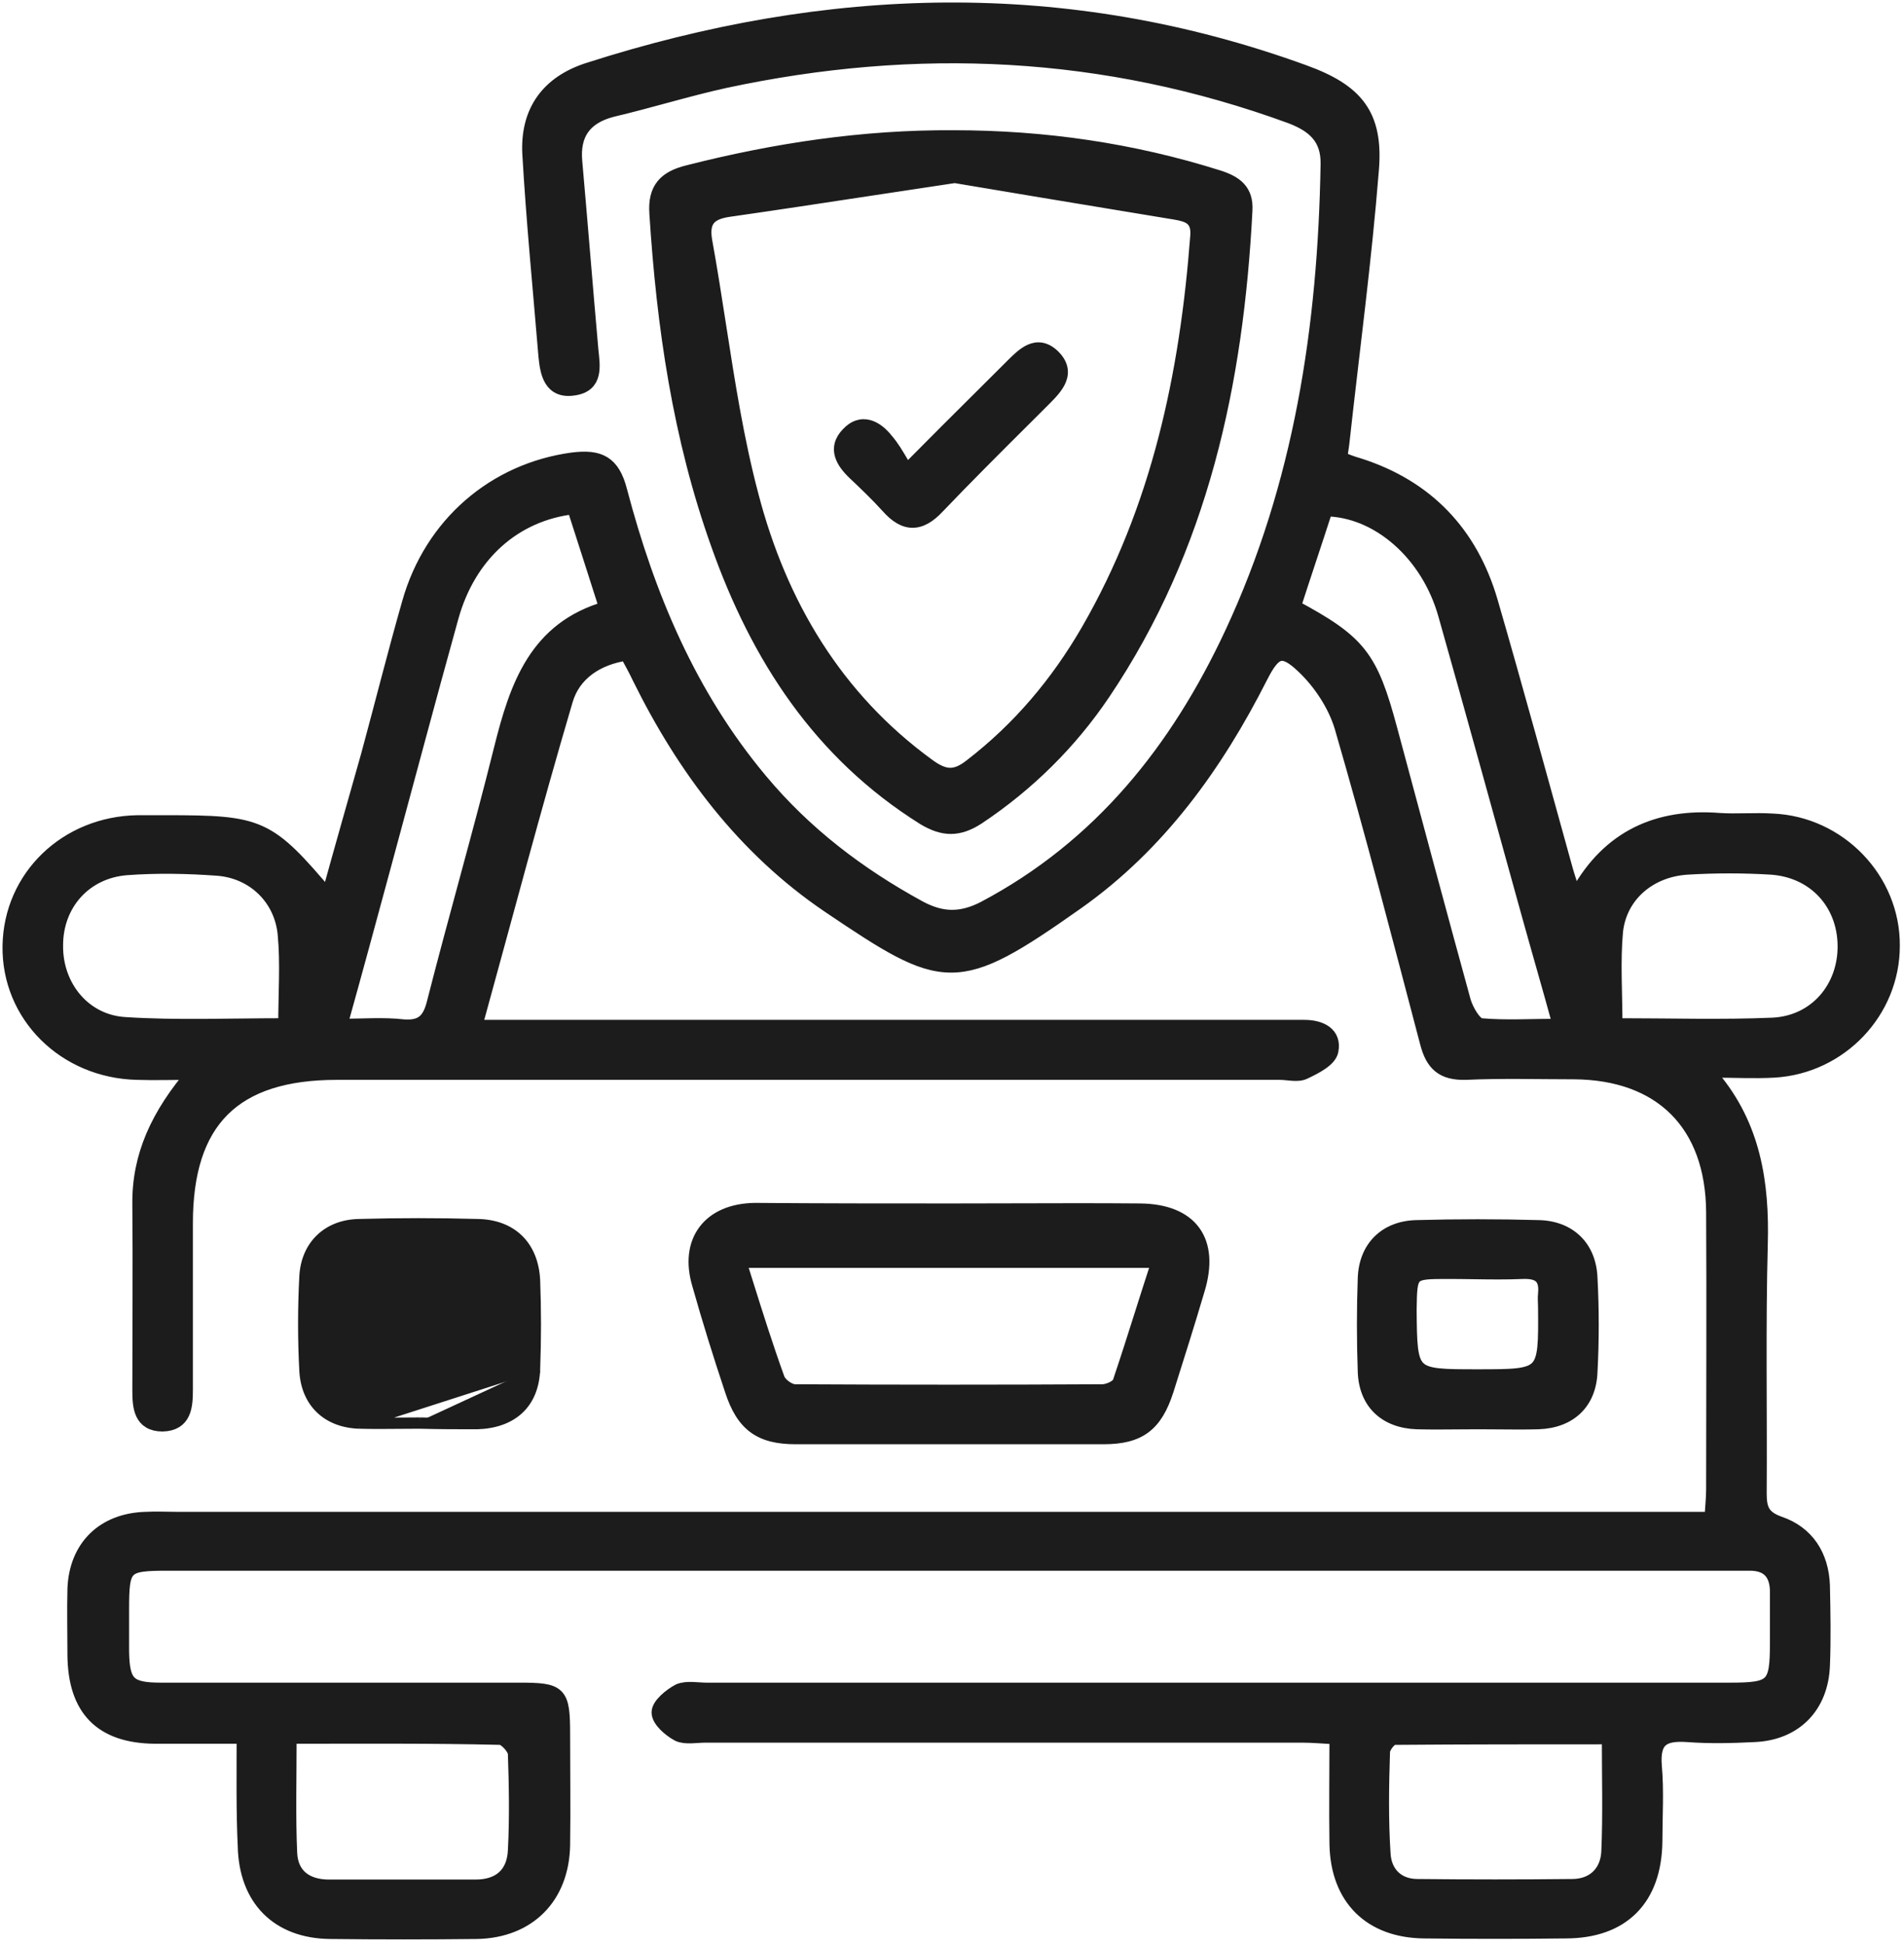
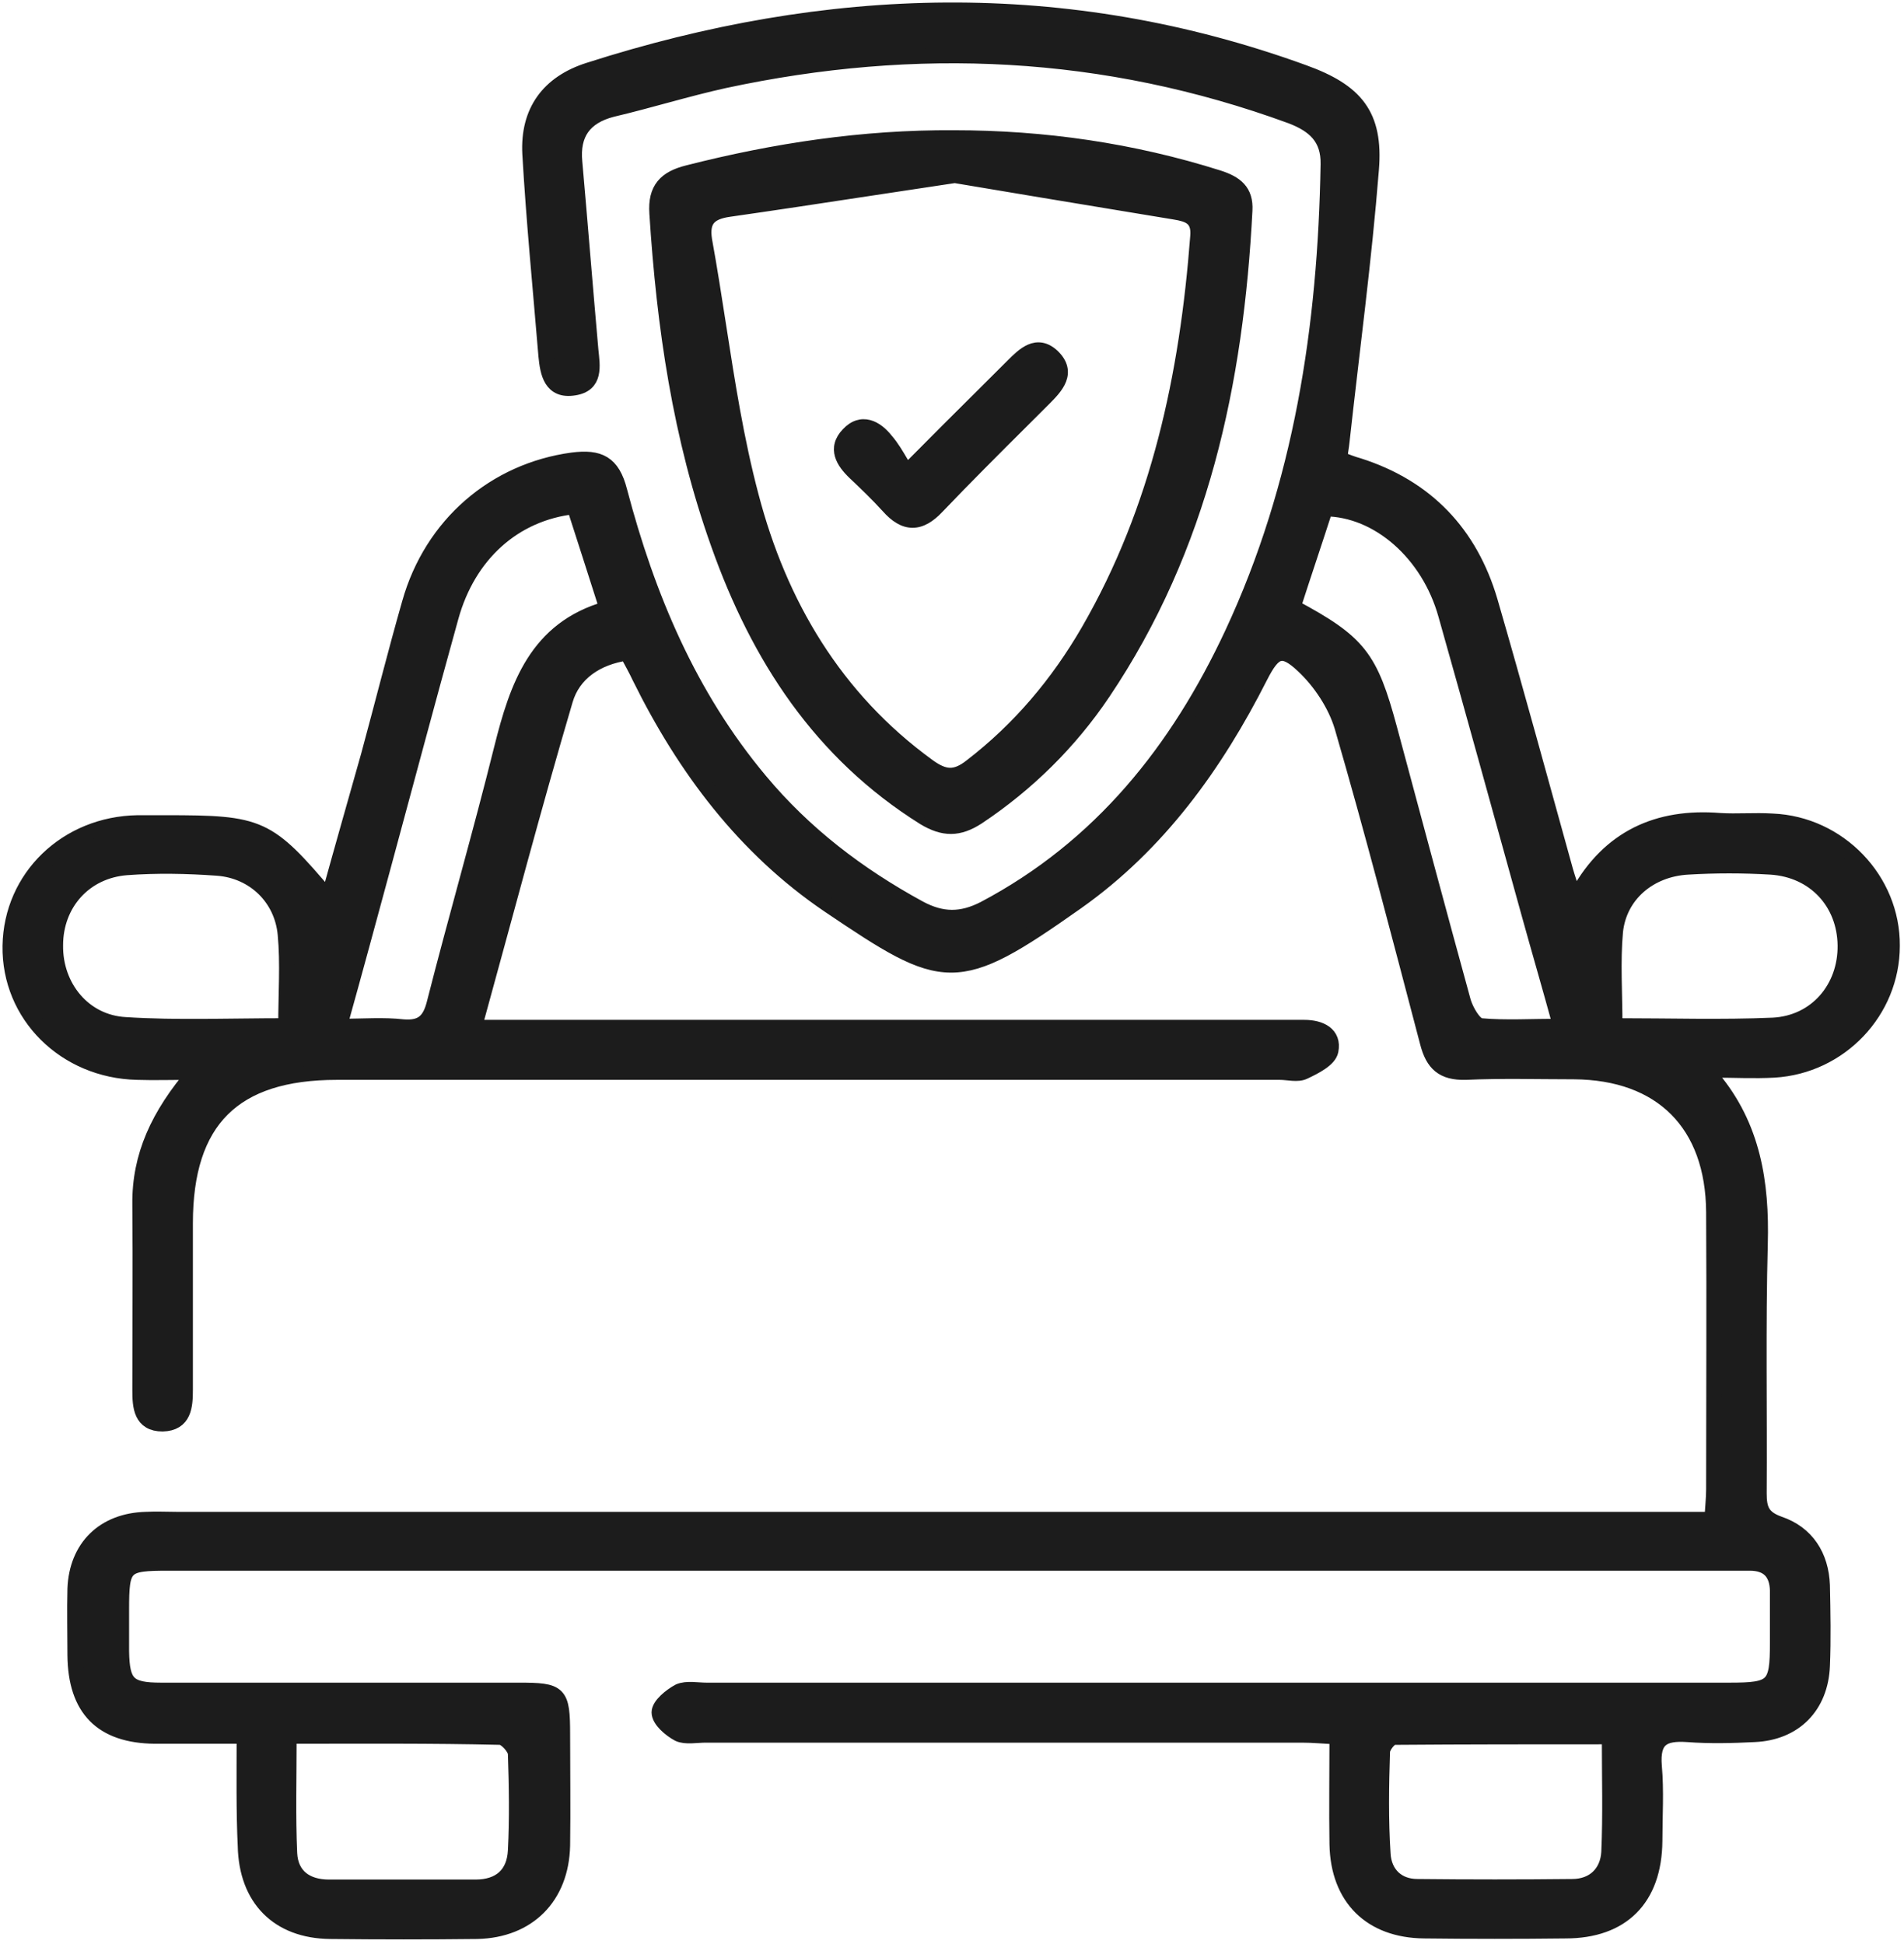
<svg xmlns="http://www.w3.org/2000/svg" width="379" height="387" viewBox="0 0 379 387" fill="none">
  <mask id="path-1-outside-1_269_141" maskUnits="userSpaceOnUse" x="0" y="0" width="379" height="387" fill="black">
    <rect fill="white" width="379" height="387" />
-     <path d="M48.602 345.668C42.197 345.668 36.566 345.668 30.824 345.668C20.223 345.558 15.033 340.258 14.923 329.546C14.923 325.13 14.812 320.713 14.923 316.296C15.254 308.014 20.665 302.714 29.057 302.493C31.044 302.382 33.143 302.493 35.13 302.493C134.511 302.493 233.892 302.493 333.273 302.493C335.592 302.493 337.911 302.493 340.782 302.493C340.892 300.174 341.113 298.297 341.113 296.53C341.113 278.089 341.223 259.759 341.113 241.318C341.003 223.761 330.733 213.492 313.286 213.381C306.109 213.381 298.931 213.16 291.754 213.492C287.226 213.602 285.239 211.835 284.135 207.529C278.613 186.548 273.203 165.568 267.129 144.698C265.804 140.281 262.823 135.754 259.4 132.551C255.204 128.576 253.547 129.46 250.897 134.649C241.953 152.317 230.579 168.108 214.347 179.592C190.275 196.597 188.066 195.824 164.988 180.254C148.204 168.881 136.278 152.98 127.334 134.87C126.561 133.214 125.677 131.668 124.794 130.012C118.721 130.895 114.083 134.097 112.537 139.398C106.243 160.709 100.611 182.131 94.427 204.547C97.409 204.547 99.507 204.547 101.715 204.547C152.841 204.547 204.078 204.547 255.204 204.547C256.639 204.547 258.185 204.547 259.621 204.547C262.823 204.547 265.583 205.872 264.921 209.185C264.59 210.952 261.719 212.387 259.621 213.381C258.296 214.044 256.418 213.492 254.762 213.492C192.152 213.492 129.652 213.492 67.043 213.492C46.504 213.492 36.897 223.098 36.897 243.527C36.897 254.569 36.897 265.611 36.897 276.654C36.897 279.966 36.676 283.389 32.37 283.5C28.063 283.5 27.842 280.077 27.842 276.764C27.842 264.397 27.953 252.14 27.842 239.772C27.732 230.166 31.486 221.994 38.774 213.492C34.026 213.492 30.603 213.602 27.29 213.492C12.935 213.16 1.782 202.118 2.003 188.315C2.224 174.623 13.266 164.022 27.401 163.801C29.278 163.801 31.044 163.801 32.922 163.801C51.914 163.801 53.24 164.353 65.386 178.708C68.036 169.101 70.686 159.826 73.337 150.44C76.097 140.281 78.637 130.122 81.508 120.074C85.925 104.393 98.513 93.682 113.972 91.584C119.273 90.922 121.923 92.136 123.358 97.768C128.88 118.748 137.161 138.514 151.295 155.409C160.129 166.01 170.84 174.181 182.987 180.806C187.514 183.236 191.379 183.236 195.906 180.917C219.095 168.66 234.444 149.336 245.266 126.147C259.069 96.553 263.817 65.083 264.369 32.729C264.479 27.428 261.608 24.889 256.97 23.122C219.868 9.54 182.324 7.884 144.228 16.055C136.72 17.711 129.321 20.03 121.812 21.797C116.291 23.232 113.862 26.655 114.414 32.287C115.518 44.765 116.512 57.243 117.616 69.721C117.948 72.923 118.61 76.567 114.304 77.229C109.666 78.002 109.003 74.248 108.672 70.825C107.568 57.464 106.243 44.102 105.47 30.631C105.028 22.128 109.224 16.497 117.175 13.957C164.657 -1.282 212.139 -2.828 259.51 14.399C269.89 18.153 273.865 22.901 272.982 33.723C271.546 51.832 269.117 69.831 267.129 87.94C267.019 89.045 266.798 90.038 266.688 91.364C268.123 91.916 269.227 92.357 270.442 92.689C283.914 96.995 292.637 106.16 296.612 119.632C301.802 137.52 306.661 155.409 311.63 173.298C312.072 174.843 312.624 176.389 313.065 177.935C313.618 177.935 314.17 177.935 314.17 177.825C320.353 166.783 329.96 162.366 342.328 163.359C345.751 163.58 349.284 163.249 352.818 163.47C366.069 164.022 376.78 175.175 376.669 188.315C376.669 201.345 366.289 212.277 353.149 213.05C349.174 213.271 345.088 213.05 341.223 213.05C341.003 213.933 340.782 214.485 340.892 214.596C348.953 224.203 350.72 235.466 350.389 247.612C349.947 264.176 350.278 280.739 350.168 297.303C350.168 300.395 350.72 302.161 354.143 303.376C359.664 305.253 362.535 309.781 362.756 315.633C362.866 320.933 362.977 326.344 362.756 331.644C362.425 339.705 357.235 345.006 349.174 345.337C344.757 345.558 340.34 345.668 335.923 345.337C331.064 345.006 328.856 346.22 329.298 351.631C329.739 356.6 329.408 361.569 329.408 366.538C329.298 378.022 322.893 384.427 311.63 384.427C302.244 384.537 292.858 384.537 283.472 384.427C272.871 384.316 266.356 377.912 266.136 367.201C266.025 360.244 266.136 353.287 266.136 345.779C263.485 345.668 261.387 345.447 259.179 345.447C219.647 345.447 180.005 345.447 140.474 345.447C138.597 345.447 136.499 345.889 135.063 345.227C133.407 344.343 131.198 342.466 131.198 340.92C131.198 339.485 133.517 337.607 135.174 336.724C136.72 336.061 138.818 336.503 140.584 336.503C208.495 336.503 276.405 336.503 344.315 336.503C353.039 336.503 353.812 335.73 353.812 327.117C353.812 323.584 353.812 320.16 353.812 316.627C353.701 313.093 351.934 311.216 348.29 311.216C346.855 311.216 345.309 311.216 343.874 311.216C240.407 311.216 137.051 311.216 33.584 311.216C24.64 311.216 24.198 311.658 24.198 320.492C24.198 323.252 24.198 326.013 24.198 328.773C24.309 335.178 25.523 336.503 32.038 336.503C55.779 336.503 79.52 336.503 103.261 336.503C111.433 336.503 111.985 336.945 111.985 345.337C111.985 352.735 112.095 360.023 111.985 367.422C111.764 377.691 105.139 384.316 94.98 384.537C85.262 384.648 75.435 384.648 65.717 384.537C55.338 384.427 49.044 378.022 48.823 367.532C48.491 360.575 48.602 353.398 48.602 345.668ZM310.636 204.326C308.428 196.266 306.33 189.088 304.342 181.911C298.821 162.034 293.41 142.269 287.779 122.392C284.355 110.135 274.307 101.412 263.817 101.302C261.719 107.817 259.51 114.332 257.412 120.847C270.553 127.914 272.761 130.785 276.626 145.14C281.484 163.249 286.343 181.358 291.312 199.468C291.864 201.235 293.41 203.995 294.735 204.216C299.704 204.658 304.894 204.326 310.636 204.326ZM67.595 204.326C72.453 204.326 76.318 203.995 80.183 204.437C84.048 204.768 85.594 203.222 86.477 199.578C90.784 182.684 95.642 165.899 99.838 149.004C102.93 136.637 106.795 125.153 120.819 121.178C118.5 113.89 116.402 107.375 114.304 100.86C102.268 102.185 93.213 110.467 89.79 122.834C85.152 139.508 80.735 156.182 76.208 172.856C73.447 183.015 70.686 193.284 67.595 204.326ZM57.546 345.668C57.546 353.95 57.325 361.459 57.657 368.968C57.877 373.495 60.969 375.703 65.497 375.703C75.214 375.703 84.931 375.703 94.648 375.703C99.507 375.703 102.378 373.164 102.599 368.415C102.93 362.011 102.82 355.606 102.599 349.202C102.599 347.987 100.611 345.889 99.617 345.889C85.925 345.558 72.122 345.668 57.546 345.668ZM320.353 345.779C305.667 345.779 291.643 345.779 277.509 345.889C276.626 345.889 275.19 347.766 275.19 348.76C274.969 355.496 274.859 362.342 275.301 369.078C275.522 373.053 278.172 375.593 282.147 375.593C292.416 375.703 302.686 375.703 312.955 375.593C317.262 375.593 320.022 372.832 320.243 368.747C320.574 361.348 320.353 353.84 320.353 345.779ZM56.884 204.216C56.884 197.701 57.325 191.849 56.773 185.996C56.111 178.819 50.589 173.408 43.301 172.856C37.228 172.414 31.155 172.304 25.192 172.745C16.8 173.408 11.058 179.923 11.058 188.205C10.947 196.486 16.689 203.554 24.971 203.995C35.241 204.658 45.731 204.216 56.884 204.216ZM321.458 204.216C332.39 204.216 342.659 204.547 352.928 204.106C361.541 203.664 367.394 196.707 367.283 188.205C367.173 179.702 361.21 173.187 352.487 172.635C346.965 172.304 341.444 172.304 335.923 172.635C328.304 173.077 322.341 178.156 321.568 185.444C321.016 191.517 321.458 197.591 321.458 204.216Z" />
  </mask>
  <path d="M48.602 345.668C42.197 345.668 36.566 345.668 30.824 345.668C20.223 345.558 15.033 340.258 14.923 329.546C14.923 325.13 14.812 320.713 14.923 316.296C15.254 308.014 20.665 302.714 29.057 302.493C31.044 302.382 33.143 302.493 35.13 302.493C134.511 302.493 233.892 302.493 333.273 302.493C335.592 302.493 337.911 302.493 340.782 302.493C340.892 300.174 341.113 298.297 341.113 296.53C341.113 278.089 341.223 259.759 341.113 241.318C341.003 223.761 330.733 213.492 313.286 213.381C306.109 213.381 298.931 213.16 291.754 213.492C287.226 213.602 285.239 211.835 284.135 207.529C278.613 186.548 273.203 165.568 267.129 144.698C265.804 140.281 262.823 135.754 259.4 132.551C255.204 128.576 253.547 129.46 250.897 134.649C241.953 152.317 230.579 168.108 214.347 179.592C190.275 196.597 188.066 195.824 164.988 180.254C148.204 168.881 136.278 152.98 127.334 134.87C126.561 133.214 125.677 131.668 124.794 130.012C118.721 130.895 114.083 134.097 112.537 139.398C106.243 160.709 100.611 182.131 94.427 204.547C97.409 204.547 99.507 204.547 101.715 204.547C152.841 204.547 204.078 204.547 255.204 204.547C256.639 204.547 258.185 204.547 259.621 204.547C262.823 204.547 265.583 205.872 264.921 209.185C264.59 210.952 261.719 212.387 259.621 213.381C258.296 214.044 256.418 213.492 254.762 213.492C192.152 213.492 129.652 213.492 67.043 213.492C46.504 213.492 36.897 223.098 36.897 243.527C36.897 254.569 36.897 265.611 36.897 276.654C36.897 279.966 36.676 283.389 32.37 283.5C28.063 283.5 27.842 280.077 27.842 276.764C27.842 264.397 27.953 252.14 27.842 239.772C27.732 230.166 31.486 221.994 38.774 213.492C34.026 213.492 30.603 213.602 27.29 213.492C12.935 213.16 1.782 202.118 2.003 188.315C2.224 174.623 13.266 164.022 27.401 163.801C29.278 163.801 31.044 163.801 32.922 163.801C51.914 163.801 53.24 164.353 65.386 178.708C68.036 169.101 70.686 159.826 73.337 150.44C76.097 140.281 78.637 130.122 81.508 120.074C85.925 104.393 98.513 93.682 113.972 91.584C119.273 90.922 121.923 92.136 123.358 97.768C128.88 118.748 137.161 138.514 151.295 155.409C160.129 166.01 170.84 174.181 182.987 180.806C187.514 183.236 191.379 183.236 195.906 180.917C219.095 168.66 234.444 149.336 245.266 126.147C259.069 96.553 263.817 65.083 264.369 32.729C264.479 27.428 261.608 24.889 256.97 23.122C219.868 9.54 182.324 7.884 144.228 16.055C136.72 17.711 129.321 20.03 121.812 21.797C116.291 23.232 113.862 26.655 114.414 32.287C115.518 44.765 116.512 57.243 117.616 69.721C117.948 72.923 118.61 76.567 114.304 77.229C109.666 78.002 109.003 74.248 108.672 70.825C107.568 57.464 106.243 44.102 105.47 30.631C105.028 22.128 109.224 16.497 117.175 13.957C164.657 -1.282 212.139 -2.828 259.51 14.399C269.89 18.153 273.865 22.901 272.982 33.723C271.546 51.832 269.117 69.831 267.129 87.94C267.019 89.045 266.798 90.038 266.688 91.364C268.123 91.916 269.227 92.357 270.442 92.689C283.914 96.995 292.637 106.16 296.612 119.632C301.802 137.52 306.661 155.409 311.63 173.298C312.072 174.843 312.624 176.389 313.065 177.935C313.618 177.935 314.17 177.935 314.17 177.825C320.353 166.783 329.96 162.366 342.328 163.359C345.751 163.58 349.284 163.249 352.818 163.47C366.069 164.022 376.78 175.175 376.669 188.315C376.669 201.345 366.289 212.277 353.149 213.05C349.174 213.271 345.088 213.05 341.223 213.05C341.003 213.933 340.782 214.485 340.892 214.596C348.953 224.203 350.72 235.466 350.389 247.612C349.947 264.176 350.278 280.739 350.168 297.303C350.168 300.395 350.72 302.161 354.143 303.376C359.664 305.253 362.535 309.781 362.756 315.633C362.866 320.933 362.977 326.344 362.756 331.644C362.425 339.705 357.235 345.006 349.174 345.337C344.757 345.558 340.34 345.668 335.923 345.337C331.064 345.006 328.856 346.22 329.298 351.631C329.739 356.6 329.408 361.569 329.408 366.538C329.298 378.022 322.893 384.427 311.63 384.427C302.244 384.537 292.858 384.537 283.472 384.427C272.871 384.316 266.356 377.912 266.136 367.201C266.025 360.244 266.136 353.287 266.136 345.779C263.485 345.668 261.387 345.447 259.179 345.447C219.647 345.447 180.005 345.447 140.474 345.447C138.597 345.447 136.499 345.889 135.063 345.227C133.407 344.343 131.198 342.466 131.198 340.92C131.198 339.485 133.517 337.607 135.174 336.724C136.72 336.061 138.818 336.503 140.584 336.503C208.495 336.503 276.405 336.503 344.315 336.503C353.039 336.503 353.812 335.73 353.812 327.117C353.812 323.584 353.812 320.16 353.812 316.627C353.701 313.093 351.934 311.216 348.29 311.216C346.855 311.216 345.309 311.216 343.874 311.216C240.407 311.216 137.051 311.216 33.584 311.216C24.64 311.216 24.198 311.658 24.198 320.492C24.198 323.252 24.198 326.013 24.198 328.773C24.309 335.178 25.523 336.503 32.038 336.503C55.779 336.503 79.52 336.503 103.261 336.503C111.433 336.503 111.985 336.945 111.985 345.337C111.985 352.735 112.095 360.023 111.985 367.422C111.764 377.691 105.139 384.316 94.98 384.537C85.262 384.648 75.435 384.648 65.717 384.537C55.338 384.427 49.044 378.022 48.823 367.532C48.491 360.575 48.602 353.398 48.602 345.668ZM310.636 204.326C308.428 196.266 306.33 189.088 304.342 181.911C298.821 162.034 293.41 142.269 287.779 122.392C284.355 110.135 274.307 101.412 263.817 101.302C261.719 107.817 259.51 114.332 257.412 120.847C270.553 127.914 272.761 130.785 276.626 145.14C281.484 163.249 286.343 181.358 291.312 199.468C291.864 201.235 293.41 203.995 294.735 204.216C299.704 204.658 304.894 204.326 310.636 204.326ZM67.595 204.326C72.453 204.326 76.318 203.995 80.183 204.437C84.048 204.768 85.594 203.222 86.477 199.578C90.784 182.684 95.642 165.899 99.838 149.004C102.93 136.637 106.795 125.153 120.819 121.178C118.5 113.89 116.402 107.375 114.304 100.86C102.268 102.185 93.213 110.467 89.79 122.834C85.152 139.508 80.735 156.182 76.208 172.856C73.447 183.015 70.686 193.284 67.595 204.326ZM57.546 345.668C57.546 353.95 57.325 361.459 57.657 368.968C57.877 373.495 60.969 375.703 65.497 375.703C75.214 375.703 84.931 375.703 94.648 375.703C99.507 375.703 102.378 373.164 102.599 368.415C102.93 362.011 102.82 355.606 102.599 349.202C102.599 347.987 100.611 345.889 99.617 345.889C85.925 345.558 72.122 345.668 57.546 345.668ZM320.353 345.779C305.667 345.779 291.643 345.779 277.509 345.889C276.626 345.889 275.19 347.766 275.19 348.76C274.969 355.496 274.859 362.342 275.301 369.078C275.522 373.053 278.172 375.593 282.147 375.593C292.416 375.703 302.686 375.703 312.955 375.593C317.262 375.593 320.022 372.832 320.243 368.747C320.574 361.348 320.353 353.84 320.353 345.779ZM56.884 204.216C56.884 197.701 57.325 191.849 56.773 185.996C56.111 178.819 50.589 173.408 43.301 172.856C37.228 172.414 31.155 172.304 25.192 172.745C16.8 173.408 11.058 179.923 11.058 188.205C10.947 196.486 16.689 203.554 24.971 203.995C35.241 204.658 45.731 204.216 56.884 204.216ZM321.458 204.216C332.39 204.216 342.659 204.547 352.928 204.106C361.541 203.664 367.394 196.707 367.283 188.205C367.173 179.702 361.21 173.187 352.487 172.635C346.965 172.304 341.444 172.304 335.923 172.635C328.304 173.077 322.341 178.156 321.568 185.444C321.016 191.517 321.458 197.591 321.458 204.216Z" fill="#1C1C1C" />
  <path d="M48.602 345.668C42.197 345.668 36.566 345.668 30.824 345.668C20.223 345.558 15.033 340.258 14.923 329.546C14.923 325.13 14.812 320.713 14.923 316.296C15.254 308.014 20.665 302.714 29.057 302.493C31.044 302.382 33.143 302.493 35.13 302.493C134.511 302.493 233.892 302.493 333.273 302.493C335.592 302.493 337.911 302.493 340.782 302.493C340.892 300.174 341.113 298.297 341.113 296.53C341.113 278.089 341.223 259.759 341.113 241.318C341.003 223.761 330.733 213.492 313.286 213.381C306.109 213.381 298.931 213.16 291.754 213.492C287.226 213.602 285.239 211.835 284.135 207.529C278.613 186.548 273.203 165.568 267.129 144.698C265.804 140.281 262.823 135.754 259.4 132.551C255.204 128.576 253.547 129.46 250.897 134.649C241.953 152.317 230.579 168.108 214.347 179.592C190.275 196.597 188.066 195.824 164.988 180.254C148.204 168.881 136.278 152.98 127.334 134.87C126.561 133.214 125.677 131.668 124.794 130.012C118.721 130.895 114.083 134.097 112.537 139.398C106.243 160.709 100.611 182.131 94.427 204.547C97.409 204.547 99.507 204.547 101.715 204.547C152.841 204.547 204.078 204.547 255.204 204.547C256.639 204.547 258.185 204.547 259.621 204.547C262.823 204.547 265.583 205.872 264.921 209.185C264.59 210.952 261.719 212.387 259.621 213.381C258.296 214.044 256.418 213.492 254.762 213.492C192.152 213.492 129.652 213.492 67.043 213.492C46.504 213.492 36.897 223.098 36.897 243.527C36.897 254.569 36.897 265.611 36.897 276.654C36.897 279.966 36.676 283.389 32.37 283.5C28.063 283.5 27.842 280.077 27.842 276.764C27.842 264.397 27.953 252.14 27.842 239.772C27.732 230.166 31.486 221.994 38.774 213.492C34.026 213.492 30.603 213.602 27.29 213.492C12.935 213.16 1.782 202.118 2.003 188.315C2.224 174.623 13.266 164.022 27.401 163.801C29.278 163.801 31.044 163.801 32.922 163.801C51.914 163.801 53.24 164.353 65.386 178.708C68.036 169.101 70.686 159.826 73.337 150.44C76.097 140.281 78.637 130.122 81.508 120.074C85.925 104.393 98.513 93.682 113.972 91.584C119.273 90.922 121.923 92.136 123.358 97.768C128.88 118.748 137.161 138.514 151.295 155.409C160.129 166.01 170.84 174.181 182.987 180.806C187.514 183.236 191.379 183.236 195.906 180.917C219.095 168.66 234.444 149.336 245.266 126.147C259.069 96.553 263.817 65.083 264.369 32.729C264.479 27.428 261.608 24.889 256.97 23.122C219.868 9.54 182.324 7.884 144.228 16.055C136.72 17.711 129.321 20.03 121.812 21.797C116.291 23.232 113.862 26.655 114.414 32.287C115.518 44.765 116.512 57.243 117.616 69.721C117.948 72.923 118.61 76.567 114.304 77.229C109.666 78.002 109.003 74.248 108.672 70.825C107.568 57.464 106.243 44.102 105.47 30.631C105.028 22.128 109.224 16.497 117.175 13.957C164.657 -1.282 212.139 -2.828 259.51 14.399C269.89 18.153 273.865 22.901 272.982 33.723C271.546 51.832 269.117 69.831 267.129 87.94C267.019 89.045 266.798 90.038 266.688 91.364C268.123 91.916 269.227 92.357 270.442 92.689C283.914 96.995 292.637 106.16 296.612 119.632C301.802 137.52 306.661 155.409 311.63 173.298C312.072 174.843 312.624 176.389 313.065 177.935C313.618 177.935 314.17 177.935 314.17 177.825C320.353 166.783 329.96 162.366 342.328 163.359C345.751 163.58 349.284 163.249 352.818 163.47C366.069 164.022 376.78 175.175 376.669 188.315C376.669 201.345 366.289 212.277 353.149 213.05C349.174 213.271 345.088 213.05 341.223 213.05C341.003 213.933 340.782 214.485 340.892 214.596C348.953 224.203 350.72 235.466 350.389 247.612C349.947 264.176 350.278 280.739 350.168 297.303C350.168 300.395 350.72 302.161 354.143 303.376C359.664 305.253 362.535 309.781 362.756 315.633C362.866 320.933 362.977 326.344 362.756 331.644C362.425 339.705 357.235 345.006 349.174 345.337C344.757 345.558 340.34 345.668 335.923 345.337C331.064 345.006 328.856 346.22 329.298 351.631C329.739 356.6 329.408 361.569 329.408 366.538C329.298 378.022 322.893 384.427 311.63 384.427C302.244 384.537 292.858 384.537 283.472 384.427C272.871 384.316 266.356 377.912 266.136 367.201C266.025 360.244 266.136 353.287 266.136 345.779C263.485 345.668 261.387 345.447 259.179 345.447C219.647 345.447 180.005 345.447 140.474 345.447C138.597 345.447 136.499 345.889 135.063 345.227C133.407 344.343 131.198 342.466 131.198 340.92C131.198 339.485 133.517 337.607 135.174 336.724C136.72 336.061 138.818 336.503 140.584 336.503C208.495 336.503 276.405 336.503 344.315 336.503C353.039 336.503 353.812 335.73 353.812 327.117C353.812 323.584 353.812 320.16 353.812 316.627C353.701 313.093 351.934 311.216 348.29 311.216C346.855 311.216 345.309 311.216 343.874 311.216C240.407 311.216 137.051 311.216 33.584 311.216C24.64 311.216 24.198 311.658 24.198 320.492C24.198 323.252 24.198 326.013 24.198 328.773C24.309 335.178 25.523 336.503 32.038 336.503C55.779 336.503 79.52 336.503 103.261 336.503C111.433 336.503 111.985 336.945 111.985 345.337C111.985 352.735 112.095 360.023 111.985 367.422C111.764 377.691 105.139 384.316 94.98 384.537C85.262 384.648 75.435 384.648 65.717 384.537C55.338 384.427 49.044 378.022 48.823 367.532C48.491 360.575 48.602 353.398 48.602 345.668ZM310.636 204.326C308.428 196.266 306.33 189.088 304.342 181.911C298.821 162.034 293.41 142.269 287.779 122.392C284.355 110.135 274.307 101.412 263.817 101.302C261.719 107.817 259.51 114.332 257.412 120.847C270.553 127.914 272.761 130.785 276.626 145.14C281.484 163.249 286.343 181.358 291.312 199.468C291.864 201.235 293.41 203.995 294.735 204.216C299.704 204.658 304.894 204.326 310.636 204.326ZM67.595 204.326C72.453 204.326 76.318 203.995 80.183 204.437C84.048 204.768 85.594 203.222 86.477 199.578C90.784 182.684 95.642 165.899 99.838 149.004C102.93 136.637 106.795 125.153 120.819 121.178C118.5 113.89 116.402 107.375 114.304 100.86C102.268 102.185 93.213 110.467 89.79 122.834C85.152 139.508 80.735 156.182 76.208 172.856C73.447 183.015 70.686 193.284 67.595 204.326ZM57.546 345.668C57.546 353.95 57.325 361.459 57.657 368.968C57.877 373.495 60.969 375.703 65.497 375.703C75.214 375.703 84.931 375.703 94.648 375.703C99.507 375.703 102.378 373.164 102.599 368.415C102.93 362.011 102.82 355.606 102.599 349.202C102.599 347.987 100.611 345.889 99.617 345.889C85.925 345.558 72.122 345.668 57.546 345.668ZM320.353 345.779C305.667 345.779 291.643 345.779 277.509 345.889C276.626 345.889 275.19 347.766 275.19 348.76C274.969 355.496 274.859 362.342 275.301 369.078C275.522 373.053 278.172 375.593 282.147 375.593C292.416 375.703 302.686 375.703 312.955 375.593C317.262 375.593 320.022 372.832 320.243 368.747C320.574 361.348 320.353 353.84 320.353 345.779ZM56.884 204.216C56.884 197.701 57.325 191.849 56.773 185.996C56.111 178.819 50.589 173.408 43.301 172.856C37.228 172.414 31.155 172.304 25.192 172.745C16.8 173.408 11.058 179.923 11.058 188.205C10.947 196.486 16.689 203.554 24.971 203.995C35.241 204.658 45.731 204.216 56.884 204.216ZM321.458 204.216C332.39 204.216 342.659 204.547 352.928 204.106C361.541 203.664 367.394 196.707 367.283 188.205C367.173 179.702 361.21 173.187 352.487 172.635C346.965 172.304 341.444 172.304 335.923 172.635C328.304 173.077 322.341 178.156 321.568 185.444C321.016 191.517 321.458 197.591 321.458 204.216Z" stroke="#1C1C1C" stroke-width="3" mask="url(#path-1-outside-1_269_141)" />
  <path d="M242.735 34.665L242.731 34.664C225.538 29.229 207.905 26.679 189.835 26.679C171.76 26.568 154.14 29.229 136.757 33.658C134.485 34.226 132.671 35.081 131.487 36.534C130.289 38.003 129.835 39.957 130.008 42.495C131.446 65.058 134.656 87.219 142.307 108.621C150.296 131.144 162.75 150.409 183.583 163.443L183.583 163.443L183.595 163.451C185.597 164.652 187.446 165.298 189.328 165.283C191.214 165.268 193.036 164.59 194.989 163.327L194.997 163.321C205.015 156.643 213.477 148.292 220.159 138.382L220.159 138.381C239.808 109.185 246.783 76.239 248.554 41.935C248.673 39.849 248.165 38.282 247.074 37.094C246.014 35.94 244.481 35.228 242.735 34.665ZM150.254 98.572L150.254 98.57C147.312 87.467 145.556 76.151 143.789 64.773C142.908 59.101 142.025 53.414 140.992 47.73C140.678 45.783 140.95 44.645 141.558 43.923C142.188 43.176 143.332 42.685 145.218 42.416C154.349 41.111 163.484 39.721 172.828 38.299C178.476 37.439 184.201 36.568 190.046 35.697C201.495 37.634 213.223 39.571 224.95 41.508C227.891 41.994 230.833 42.48 233.769 42.965C235.111 43.189 236.131 43.446 236.798 43.992C237.39 44.477 237.824 45.301 237.672 47.018L237.671 47.027C235.578 74.571 229.963 101.06 216.016 125.22C209.987 135.634 202.43 144.611 192.909 151.944L192.909 151.944L192.9 151.951C191.366 153.168 190.181 153.633 189.075 153.61C187.953 153.587 186.754 153.061 185.194 151.931C166.809 138.58 155.851 119.971 150.254 98.572Z" fill="#1C1C1C" stroke="#1C1C1C" stroke-width="1.5" />
-   <path d="M219.427 277.095C198.999 277.205 178.681 277.205 158.252 277.095H219.427ZM219.427 277.095C220.642 277.095 222.629 276.211 222.96 275.218L219.427 277.095ZM226.944 240.347L226.942 240.347C218.615 240.273 210.236 240.298 201.878 240.322C197.707 240.335 193.542 240.347 189.392 240.347C176.361 240.347 163.224 240.347 150.308 240.236L150.301 240.236L150.293 240.236C145.605 240.294 141.957 241.9 139.833 244.732C137.708 247.566 137.223 251.472 138.539 255.881C140.53 262.96 142.742 270.036 145.063 276.999C146.189 280.434 147.635 282.921 149.799 284.529C151.968 286.141 154.748 286.789 158.363 286.789H158.483H158.602H158.722H158.842H158.961H159.081H159.201H159.32H159.44H159.56H159.679H159.799H159.919H160.039H160.158H160.278H160.398H160.517H160.637H160.757H160.876H160.996H161.116H161.236H161.355H161.475H161.595H161.714H161.834H161.954H162.073H162.193H162.313H162.433H162.552H162.672H162.792H162.911H163.031H163.151H163.27H163.39H163.51H163.629H163.749H163.869H163.989H164.108H164.228H164.348H164.467H164.587H164.707H164.826H164.946H165.066H165.186H165.305H165.425H165.545H165.664H165.784H165.904H166.023H166.143H166.263H166.383H166.502H166.622H166.742H166.861H166.981H167.101H167.22H167.34H167.46H167.579H167.699H167.819H167.939H168.058H168.178H168.298H168.417H168.537H168.657H168.776H168.896H169.016H169.136H169.255H169.375H169.495H169.614H169.734H169.854H169.973H170.093H170.213H170.333H170.452H170.572H170.692H170.811H170.931H171.051H171.17H171.29H171.41H171.53H171.649H171.769H171.889H172.008H172.128H172.248H172.367H172.487H172.607H172.726H172.846H172.966H173.086H173.205H173.325H173.445H173.564H173.684H173.804H173.923H174.043H174.163H174.283H174.402H174.522H174.642H174.761H174.881H175.001H175.12H175.24H175.36H175.48H175.599H175.719H175.839H175.958H176.078H176.198H176.317H176.437H176.557H176.676H176.796H176.916H177.036H177.155H177.275H177.395H177.514H177.634H177.754H177.873H177.993H178.113H178.233H178.352H178.472H178.592H178.711H178.831H178.951H179.07H179.19H179.31H179.43H179.549H179.669H179.789H179.908H180.028H180.148H180.267H180.387H180.507H180.626H180.746H180.866H180.986H181.105H181.225H181.345H181.464H181.584H181.704H181.823H181.943H182.063H182.183H182.302H182.422H182.542H182.661H182.781H182.901H183.02H183.14H183.26H183.38H183.499H183.619H183.739H183.858H183.978H184.098H184.217H184.337H184.457H184.576H184.696H184.816H184.936H185.055H185.175H185.295H185.414H185.534H185.654H185.773H185.893H186.013H186.133H186.252H186.372H186.492H186.611H186.731H186.851H186.97H187.09H187.21H187.33H187.449H187.569H187.689H187.808H187.928H188.048H188.167H188.287H188.407H188.526H188.646H188.766H188.886H189.005H189.125H189.245H189.364H189.484H189.604H189.723H189.843H189.963H190.083H190.202H190.322H190.442H190.561H190.681H190.801H190.92H191.04H191.16H191.28H191.399H191.519H191.639H191.758H191.878H191.998H192.117H192.237H192.357H192.476H192.596H192.716H192.836H192.955H193.075H193.195H193.314H193.434H193.554H193.673H193.793H193.913H194.033H194.152H194.272H194.392H194.511H194.631H194.751H194.87H194.99H195.11H195.23H195.349H195.469H195.589H195.708H195.828H195.948H196.067H196.187H196.307H196.426H196.546H196.666H196.786H196.905H197.025H197.145H197.264H197.384H197.504H197.623H197.743H197.863H197.983H198.102H198.222H198.342H198.461H198.581H198.701H198.82H198.94H199.06H199.18H199.299H199.419H199.539H199.658H199.778H199.898H200.017H200.137H200.257H200.376H200.496H200.616H200.736H200.855H200.975H201.095H201.214H201.334H201.454H201.573H201.693H201.813H201.933H202.052H202.172H202.292H202.411H202.531H202.651H202.77H202.89H203.01H203.13H203.249H203.369H203.489H203.608H203.728H203.848H203.967H204.087H204.207H204.326H204.446H204.566H204.686H204.805H204.925H205.045H205.164H205.284H205.404H205.523H205.643H205.763H205.883H206.002H206.122H206.242H206.361H206.481H206.601H206.72H206.84H206.96H207.08H207.199H207.319H207.439H207.558H207.678H207.798H207.917H208.037H208.157H208.276H208.396H208.516H208.636H208.755H208.875H208.995H209.114H209.234H209.354H209.473H209.593H209.713H209.833H209.952H210.072H210.192H210.311H210.431H210.551H210.67H210.79H210.91H211.03H211.149H211.269H211.389H211.508H211.628H211.748H211.867H211.987H212.107H212.226H212.346H212.466H212.586H212.705H212.825H212.945H213.064H213.184H213.304H213.423H213.543H213.663H213.783H213.902H214.022H214.142H214.261H214.381H214.501H214.62H214.74H214.86H214.98H215.099H215.219H215.339H215.458H215.578H215.698H215.817H215.937H216.057H216.176H216.296H216.416H216.536H216.655H216.775H216.895H217.014H217.134H217.254H217.373H217.493H217.613H217.733H217.852H217.972H218.092H218.211H218.331H218.451H218.57H218.69H218.81H218.93H219.049H219.169H219.289H219.408H219.528H219.648C223.257 286.789 226.012 286.171 228.157 284.57C230.298 282.971 231.715 280.48 232.839 276.994L232.841 276.99L232.841 276.989C234.938 270.366 237.038 263.735 239.027 256.993C240.553 252.018 240.268 247.85 238.115 244.893C235.961 241.934 232.093 240.403 226.944 240.347ZM158.256 276.345H158.252C157.871 276.345 157.252 276.113 156.632 275.67C156.016 275.23 155.572 274.705 155.424 274.299C153.13 267.969 151.143 261.64 149.01 254.847C148.681 253.801 148.349 252.744 148.012 251.674H148.139H148.303H148.468H148.632H148.796H148.96H149.124H149.289H149.453H149.617H149.781H149.945H150.109H150.273H150.437H150.601H150.765H150.929H151.093H151.257H151.421H151.585H151.749H151.913H152.077H152.241H152.405H152.569H152.732H152.896H153.06H153.224H153.388H153.552H153.715H153.879H154.043H154.207H154.37H154.534H154.698H154.861H155.025H155.189H155.353H155.516H155.68H155.843H156.007H156.171H156.334H156.498H156.661H156.825H156.989H157.152H157.316H157.479H157.643H157.806H157.97H158.133H158.297H158.46H158.624H158.787H158.951H159.114H159.277H159.441H159.604H159.768H159.931H160.094H160.258H160.421H160.584H160.748H160.911H161.074H161.238H161.401H161.564H161.727H161.891H162.054H162.217H162.381H162.544H162.707H162.87H163.033H163.197H163.36H163.523H163.686H163.849H164.013H164.176H164.339H164.502H164.665H164.828H164.991H165.155H165.318H165.481H165.644H165.807H165.97H166.133H166.296H166.459H166.622H166.785H166.948H167.111H167.274H167.437H167.6H167.763H167.927H168.09H168.253H168.416H168.578H168.741H168.904H169.067H169.23H169.393H169.556H169.719H169.882H170.045H170.208H170.371H170.534H170.697H170.86H171.023H171.186H171.348H171.511H171.674H171.837H172H172.163H172.326H172.489H172.652H172.814H172.977H173.14H173.303H173.466H173.629H173.792H173.954H174.117H174.28H174.443H174.606H174.769H174.932H175.094H175.257H175.42H175.583H175.746H175.908H176.071H176.234H176.397H176.56H176.722H176.885H177.048H177.211H177.374H177.537H177.699H177.862H178.025H178.188H178.351H178.513H178.676H178.839H179.002H179.164H179.327H179.49H179.653H179.816H179.978H180.141H180.304H180.467H180.63H180.792H180.955H181.118H181.281H181.444H181.606H181.769H181.932H182.095H182.257H182.42H182.583H182.746H182.909H183.071H183.234H183.397H183.56H183.723H183.885H184.048H184.211H184.374H184.537H184.699H184.862H185.025H185.188H185.351H185.514H185.676H185.839H186.002H186.165H186.328H186.491H186.653H186.816H186.979H187.142H187.305H187.468H187.631H187.793H187.956H188.119H188.282H188.445H188.608H188.771H188.933H189.096H189.259H189.422H189.585H189.748H189.911H190.074H190.237H190.4H190.563H190.726H190.888H191.051H191.214H191.377H191.54H191.703H191.866H192.029H192.192H192.355H192.518H192.681H192.844H193.007H193.17H193.333H193.496H193.659H193.822H193.985H194.148H194.311H194.474H194.638H194.801H194.964H195.127H195.29H195.453H195.616H195.779H195.942H196.105H196.269H196.432H196.595H196.758H196.921H197.084H197.247H197.411H197.574H197.737H197.9H198.064H198.227H198.39H198.553H198.716H198.88H199.043H199.206H199.37H199.533H199.696H199.859H200.023H200.186H200.349H200.513H200.676H200.839H201.003H201.166H201.33H201.493H201.656H201.82H201.983H202.147H202.31H202.474H202.637H202.801H202.964H203.128H203.291H203.455H203.618H203.782H203.945H204.109H204.272H204.436H204.6H204.763H204.927H205.09H205.254H205.418H205.581H205.745H205.909H206.072H206.236H206.4H206.564H206.727H206.891H207.055H207.219H207.382H207.546H207.71H207.874H208.038H208.202H208.365H208.529H208.693H208.857H209.021H209.185H209.349H209.513H209.677H209.841H210.005H210.169H210.333H210.497H210.661H210.825H210.989H211.153H211.317H211.481H211.646H211.81H211.974H212.138H212.302H212.466H212.631H212.795H212.959H213.123H213.288H213.452H213.616H213.781H213.945H214.109H214.274H214.438H214.602H214.767H214.931H215.096H215.26H215.425H215.589H215.754H215.918H216.083H216.247H216.412H216.576H216.741H216.906H217.07H217.235H217.4H217.564H217.729H217.894H218.059H218.223H218.388H218.553H218.718H218.883H219.047H219.212H219.377H219.542H219.707H219.872H220.037H220.202H220.367H220.532H220.697H220.862H221.027H221.192H221.357H221.522H221.687H221.852H222.018H222.183H222.348H222.513H222.678H222.844H223.009H223.174H223.34H223.505H223.67H223.836H224.001H224.167H224.332H224.497H224.663H224.828H224.994H225.16H225.325H225.491H225.656H225.822H225.988H226.153H226.319H226.485H226.65H226.816H226.982H227.148H227.313H227.479H227.645H227.811H227.977H228.143H228.309H228.475H228.641H228.807H228.973H229.139H229.305H229.471H229.637H229.765C228.67 255.024 227.628 258.309 226.602 261.545C225.156 266.104 223.741 270.566 222.25 274.977L222.249 274.98C222.224 275.056 222.141 275.193 221.943 275.368C221.751 275.537 221.492 275.707 221.189 275.858C220.571 276.167 219.886 276.345 219.427 276.345L219.423 276.345C198.997 276.455 178.682 276.455 158.256 276.345Z" fill="#1C1C1C" stroke="#1C1C1C" stroke-width="1.5" />
-   <path d="M71.433 283.697L71.433 283.697C68.247 283.581 65.547 282.534 63.597 280.659C61.645 278.782 60.506 276.135 60.332 272.94L60.332 272.939C59.999 266.729 59.999 260.408 60.331 254.088L60.332 254.086C60.507 250.938 61.678 248.294 63.641 246.421C65.602 244.549 68.301 243.498 71.443 243.439C79.294 243.218 87.256 243.218 95.108 243.439C98.516 243.498 101.361 244.571 103.4 246.565C105.439 248.559 106.599 251.403 106.772 254.863L106.772 254.872L106.772 254.872C106.994 260.743 106.994 266.613 106.772 272.594M71.433 283.697L106.023 272.568M71.433 283.697L71.44 283.697C74.173 283.771 76.868 283.747 79.563 283.722C80.906 283.71 82.249 283.698 83.596 283.698M71.433 283.697L71.46 282.948M106.772 272.594C106.772 272.594 106.772 272.595 106.772 272.596L106.023 272.568M106.772 272.594C106.772 272.593 106.772 272.593 106.772 272.593L106.023 272.568M106.772 272.594C106.657 276.06 105.523 278.832 103.457 280.763C101.397 282.687 98.499 283.693 95.005 283.808L94.993 283.808H94.98H94.976C91.338 283.808 87.468 283.808 83.596 283.698M106.023 272.568C105.802 279.193 101.716 282.837 94.98 283.058C91.337 283.058 87.472 283.058 83.607 282.948M83.596 283.698C83.6 283.698 83.603 283.698 83.607 283.698V282.948M83.596 283.698C83.593 283.698 83.589 283.697 83.585 283.697L83.607 282.948M83.607 282.948C82.241 282.948 80.887 282.96 79.538 282.972C76.851 282.997 74.18 283.021 71.46 282.948M71.46 282.948C65.387 282.727 61.412 278.972 61.081 272.899C60.749 266.715 60.749 260.421 61.081 254.127L71.46 282.948ZM70.775 260.206H70.775V260.2C70.775 258.415 70.776 257.141 70.884 256.2C70.992 255.256 71.193 254.812 71.458 254.555C71.727 254.294 72.197 254.095 73.18 253.989C74.155 253.884 75.473 253.883 77.313 253.883C79.024 253.883 80.734 253.908 82.446 253.932C85.881 253.981 89.325 254.031 92.799 253.883C94.557 253.83 95.55 254.165 96.083 254.717C96.604 255.257 96.876 256.208 96.666 257.893C96.603 258.342 96.604 258.75 96.619 259.125C96.624 259.26 96.63 259.386 96.637 259.506C96.649 259.74 96.66 259.957 96.66 260.2C96.66 263.697 96.659 266.256 96.45 268.163C96.241 270.075 95.836 271.165 95.164 271.849C94.493 272.53 93.427 272.939 91.549 273.151C89.676 273.363 87.159 273.364 83.717 273.364C80.248 273.364 77.71 273.363 75.823 273.151C73.93 272.939 72.858 272.529 72.188 271.849C71.517 271.167 71.118 270.08 70.923 268.168C70.728 266.262 70.747 263.703 70.775 260.206Z" fill="#1C1C1C" stroke="#1C1C1C" stroke-width="1.5" />
-   <path d="M282.01 283.807L282.016 283.808C284.749 283.881 287.444 283.857 290.139 283.832C291.485 283.82 292.832 283.808 294.183 283.808C295.489 283.808 296.815 283.82 298.149 283.832C300.844 283.857 303.573 283.882 306.24 283.808L306.246 283.807C309.479 283.692 312.181 282.677 314.11 280.824C316.04 278.969 317.121 276.345 317.238 273.153C317.57 266.947 317.57 260.631 317.238 254.425C317.12 251.23 316.011 248.554 314.073 246.661C312.135 244.768 309.43 243.719 306.236 243.66C298.164 243.439 290.092 243.439 282.019 243.66C278.826 243.719 276.121 244.768 274.183 246.661C272.244 248.556 271.134 251.233 271.018 254.431L271.018 254.432C270.796 260.633 270.796 266.945 271.018 273.147L271.018 273.147C271.134 276.341 272.214 278.968 274.146 280.824C276.074 282.677 278.777 283.692 282.01 283.807ZM306.905 260.311L306.905 260.317C306.933 263.786 306.952 266.324 306.759 268.214C306.565 270.111 306.169 271.188 305.505 271.862C304.843 272.535 303.781 272.942 301.903 273.153C300.031 273.362 297.514 273.364 294.073 273.364C290.687 273.364 288.21 273.363 286.365 273.159C284.514 272.956 283.461 272.562 282.797 271.909C282.135 271.257 281.73 270.219 281.51 268.387C281.29 266.562 281.268 264.109 281.241 260.755C281.268 258.836 281.29 257.46 281.419 256.442C281.549 255.419 281.773 254.918 282.076 254.623C282.381 254.327 282.898 254.112 283.942 253.998C284.98 253.884 286.38 253.883 288.331 253.883C289.967 253.883 291.603 253.908 293.242 253.932C296.53 253.981 299.828 254.03 303.157 253.883C304.705 253.83 305.668 254.086 306.217 254.576C306.73 255.035 307.062 255.869 306.909 257.468C306.848 257.965 306.85 258.477 306.864 258.952C306.869 259.131 306.876 259.299 306.882 259.462C306.894 259.758 306.905 260.034 306.905 260.311Z" fill="#1C1C1C" stroke="#1C1C1C" stroke-width="1.5" />
  <path d="M210.01 70.396L210.005 70.391L209.999 70.386C209.148 69.595 208.284 69.132 207.403 68.971C206.518 68.809 205.687 68.966 204.927 69.294C203.482 69.918 202.183 71.217 201.068 72.332L201.008 72.393C198.894 74.507 196.778 76.611 194.608 78.769C190.287 83.067 185.752 87.577 180.59 92.802C180.392 92.471 180.197 92.139 180.003 91.808C179.042 90.174 178.104 88.576 176.94 87.241C175.902 85.92 174.566 84.762 173.049 84.359C171.449 83.933 169.793 84.384 168.307 85.991C167.578 86.751 167.112 87.54 166.892 88.354C166.671 89.174 166.712 89.974 166.932 90.731C167.362 92.213 168.479 93.542 169.661 94.667L169.662 94.668C171.872 96.768 174.169 98.956 176.244 101.249C177.956 103.188 179.714 104.313 181.614 104.329C183.511 104.346 185.299 103.255 187.065 101.376C192.621 95.555 198.317 89.877 204.049 84.163C205.485 82.731 206.924 81.297 208.363 79.858C209.554 78.666 210.924 77.257 211.516 75.685C211.822 74.872 211.93 73.993 211.696 73.071C211.464 72.156 210.91 71.266 210.01 70.396Z" fill="#1C1C1C" stroke="#1C1C1C" stroke-width="1.5" />
</svg>